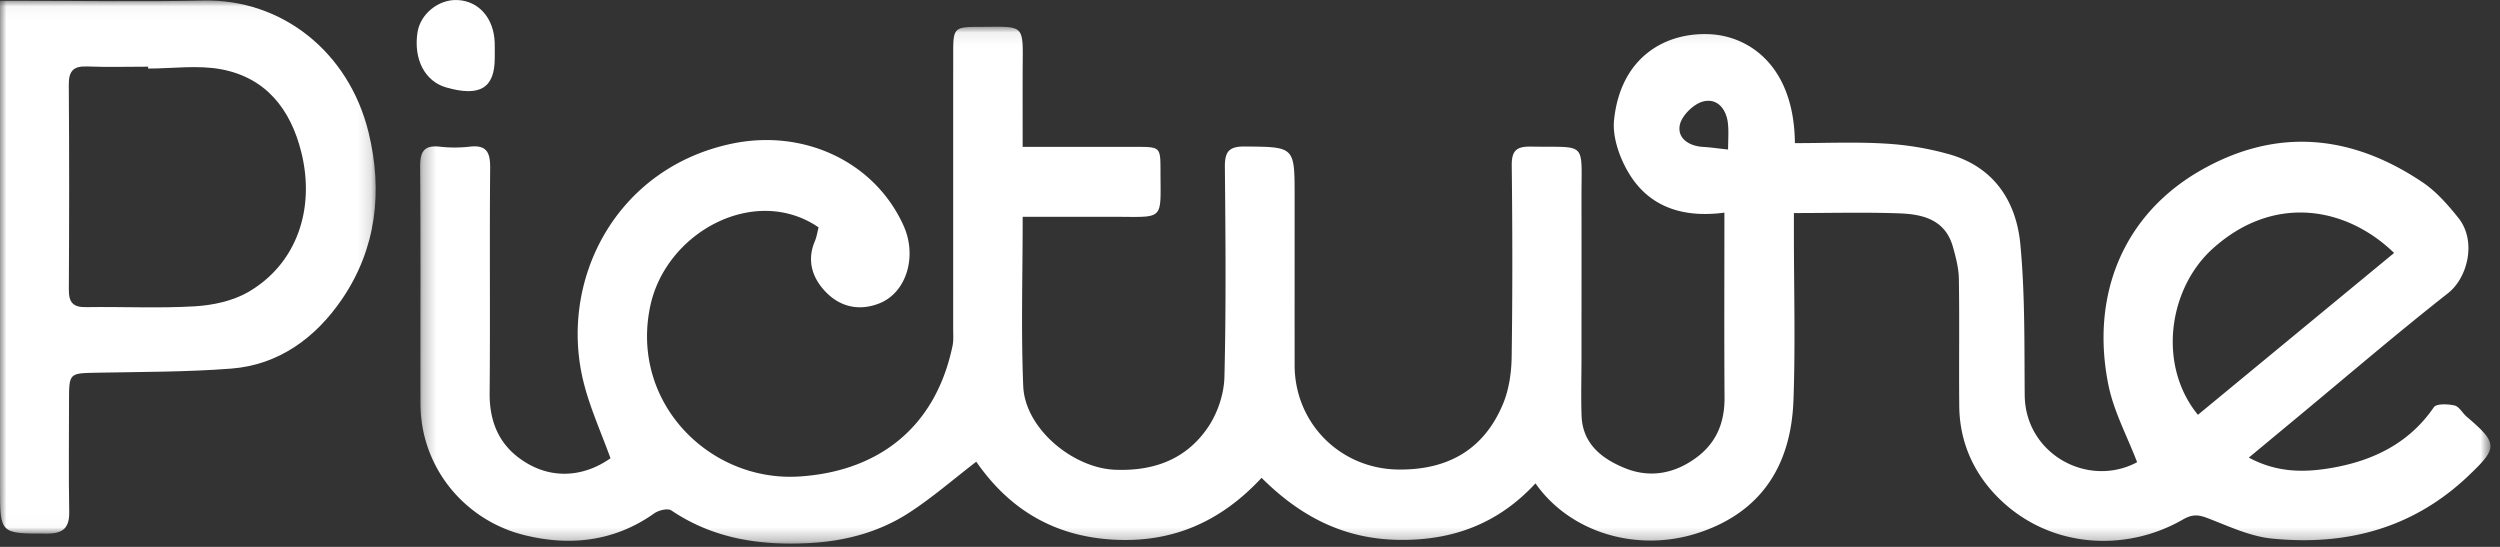
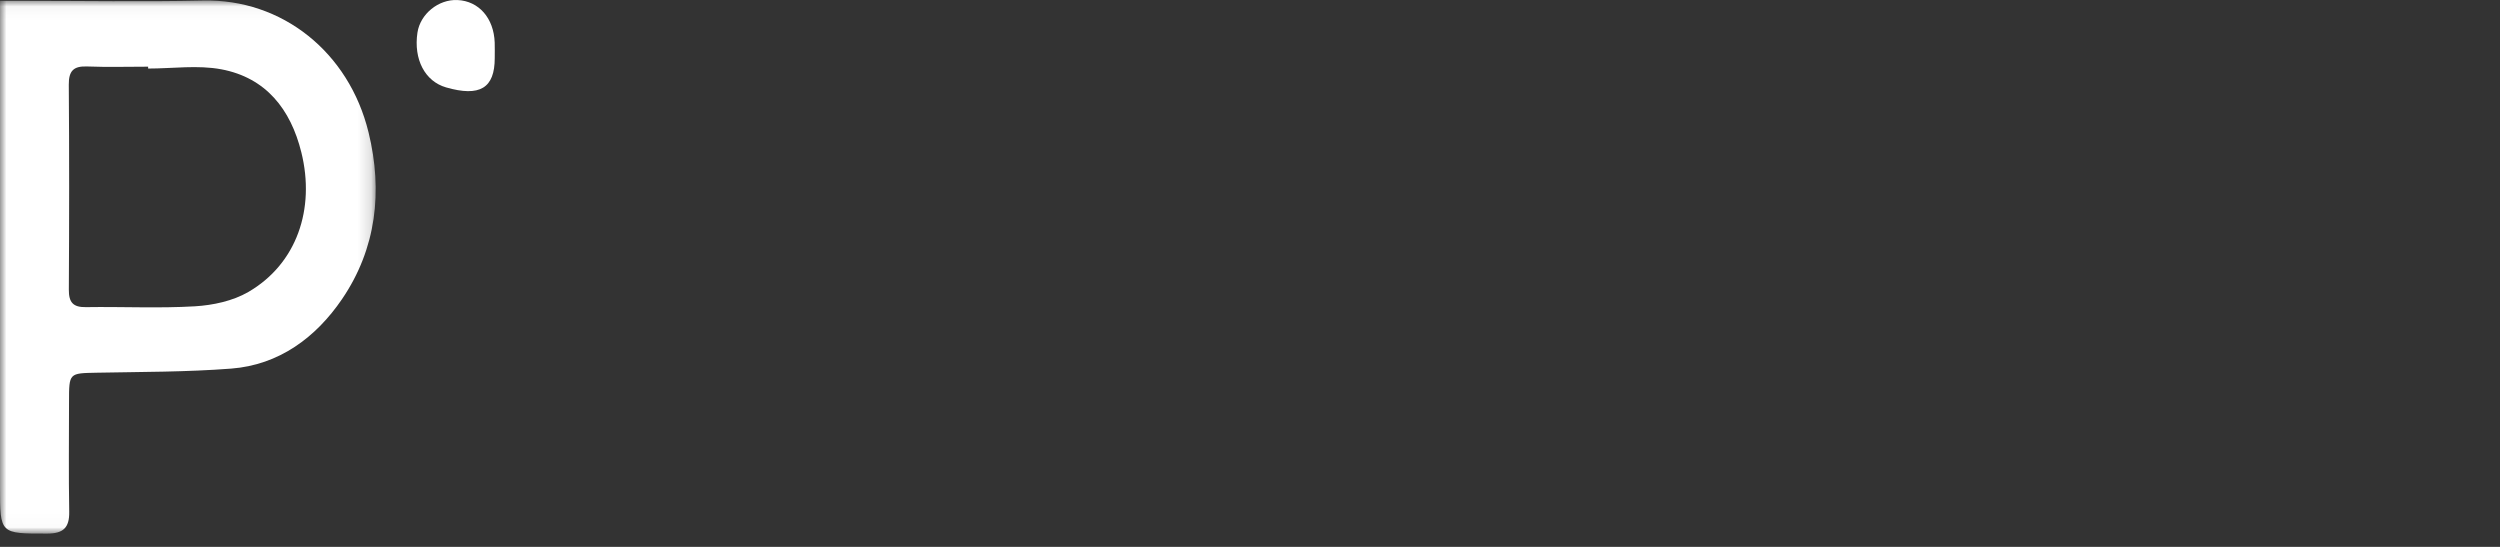
<svg xmlns="http://www.w3.org/2000/svg" xmlns:xlink="http://www.w3.org/1999/xlink" width="192" height="42" viewBox="0 0 192 42">
  <rect x="0" y="0" width="192" height="42" fill="#333333" stroke="none" />
  <defs>
-     <path id="a" d="M.264.053h159.002v39.694H.264z" />
    <path id="c" d="M0 .04h28.854v40.94H0z" />
  </defs>
  <g fill="none" fill-rule="evenodd">
    <path fill="#FFF" d="M37.996 4.46c0 2.31-1.143 2.999-3.738 2.252-1.623-.468-2.504-2.154-2.198-4.206.215-1.433 1.613-2.571 3.077-2.503 1.64.076 2.791 1.39 2.856 3.268.014.396.002.792.003 1.188" />
    <g transform="translate(32 2)">
      <mask id="b" fill="#fff">
        <use xlink:href="#a" />
      </mask>
      <path fill="#FFF" d="M136.8 29.858c-3.115-3.812-2.266-9.683 1.125-12.751 4.694-4.248 10.283-3.23 13.942.32L136.8 29.857M100.717 9.484c-.805-.087-1.354-.169-1.907-.2-1.082-.06-1.995-.647-1.804-1.668.134-.714 1.031-1.607 1.757-1.812 1.082-.304 1.819.526 1.942 1.676.07.647.012 1.308.012 2.004m56.723 20.518c-.326-.279-.575-.78-.93-.861-.513-.117-1.392-.154-1.593.139-1.869 2.725-4.586 4.057-7.649 4.62-2.087.384-4.28.47-6.559-.756l3.713-3.082c3.851-3.191 7.65-6.452 11.581-9.54 1.517-1.19 2.228-4.013.79-5.802-.804-1.001-1.691-2.017-2.742-2.722-5.414-3.639-11.11-4.237-16.897-.993-6.222 3.488-8.601 9.831-7.223 16.585.413 2.024 1.442 3.922 2.2 5.907-3.767 2.013-8.594-.624-8.633-5.149-.034-3.87.029-7.76-.337-11.603-.313-3.293-2.032-5.902-5.403-6.88a22.859 22.859 0 0 0-4.965-.837c-2.31-.14-4.634-.035-6.945-.035-.055-5.97-3.558-8.219-6.518-8.364-3.436-.17-6.865 1.762-7.369 6.575-.14 1.332.429 2.937 1.15 4.123 1.608 2.651 4.26 3.412 7.324 3.004 0 4.893-.022 9.542.01 14.19.014 1.886-.593 3.437-2.104 4.577-1.703 1.284-3.621 1.647-5.576.843-1.743-.717-3.225-1.852-3.3-4.014-.053-1.497-.006-2.997-.006-4.496.001-4.08.007-8.159 0-12.239-.01-4.417.48-3.852-3.874-3.933-1.12-.02-1.497.307-1.483 1.467.056 4.895.065 9.792-.006 14.686-.018 1.203-.2 2.485-.654 3.583-1.468 3.548-4.259 5.105-8.04 5.066-4.457-.046-7.973-3.545-7.975-8.022-.002-4.32 0-8.64 0-12.96 0-3.842 0-3.792-3.842-3.827-1.232-.01-1.525.427-1.514 1.585.049 5.375.099 10.753-.035 16.125-.032 1.286-.51 2.725-1.224 3.797-1.668 2.503-4.174 3.439-7.18 3.318-3.25-.132-6.914-3.178-7.047-6.416-.175-4.258-.043-8.53-.043-13.01 2.472 0 4.752-.003 7.032 0 3.895.005 3.558.345 3.552-3.517-.003-1.851-.003-1.852-1.913-1.853H46.54c0-2.027-.006-3.887 0-5.747.014-3.808.295-3.478-3.456-3.47-1.763.005-1.877.116-1.878 1.888-.003 7.104 0 14.208-.002 21.311 0 .431.04.875-.047 1.29-1.36 6.528-5.966 9.682-11.793 10.043-6.886.426-12.966-5.687-11.432-13.052 1.192-5.73 8.06-9.419 12.936-6.081-.092.349-.144.727-.288 1.066-.673 1.58-.116 2.97.953 4.008 1.09 1.058 2.53 1.368 4.054.74 2.024-.835 2.872-3.58 1.807-5.946-2.199-4.884-7.62-7.45-13.152-6.304-9.014 1.87-13.426 10.627-11.384 18.48.5 1.925 1.333 3.764 2.029 5.687-1.949 1.375-4.27 1.61-6.334.43-2.064-1.181-2.97-3.015-2.948-5.427.052-5.76-.013-11.52.04-17.28.012-1.214-.266-1.808-1.58-1.652a10.09 10.09 0 0 1-2.285 0C.539 9.127.256 9.682.264 10.838.311 16.885.276 22.933.29 28.98c.011 4.965 3.432 8.98 7.955 10.11 3.494.872 6.922.519 9.999-1.663.339-.24 1.04-.412 1.314-.227 3.257 2.198 6.882 2.716 10.678 2.503 2.713-.152 5.304-.846 7.584-2.327 1.801-1.17 3.437-2.597 5.158-3.918 2.533 3.659 5.974 5.735 10.548 5.989 4.559.253 8.259-1.404 11.363-4.75 2.957 2.95 6.283 4.684 10.464 4.764 4.198.08 7.716-1.245 10.572-4.339 2.65 3.786 7.815 5.347 12.512 3.802 5.017-1.65 7.128-5.399 7.301-10.187.154-4.266.033-8.542.033-12.814v-1.561c2.869 0 5.492-.07 8.11.024 1.787.065 3.51.48 4.098 2.556.228.806.449 1.648.462 2.477.053 3.263-.003 6.528.03 9.791.029 2.845 1.191 5.295 3.177 7.192 3.885 3.712 9.614 4.022 14 1.496.817-.47 1.29-.342 2.034-.053 1.564.606 3.158 1.352 4.792 1.516 5.687.572 10.843-.758 15.12-4.838 2.24-2.137 2.27-2.453-.153-4.522" mask="url(#b)" />
    </g>
    <g>
      <mask id="d" fill="#fff">
        <use xlink:href="#c" />
      </mask>
      <path fill="#FFF" d="M19.072 22.424c-1.19.69-2.706 1.016-4.098 1.1-2.78.165-5.579.02-8.369.064-.991.016-1.324-.359-1.318-1.343.03-5.247.035-10.494-.004-15.74-.008-1.07.371-1.44 1.41-1.4 1.56.062 3.122.016 4.683.016v.144c1.882 0 3.817-.284 5.635.061 3.406.647 5.308 3.05 6.131 6.369 1.08 4.348-.35 8.571-4.07 10.729m9.23-12.266C26.797 4.001 21.664-.089 15.605.042c-4.64.101-9.285.02-13.928.02H0v37.364c0 3.591 0 3.558 3.636 3.553 1.208-.002 1.702-.434 1.68-1.674-.05-2.818-.016-5.637-.015-8.456 0-2.217 0-2.183 2.132-2.225 3.442-.067 6.892-.05 10.32-.315 3.685-.283 6.511-2.396 8.515-5.337 2.634-3.868 3.145-8.275 2.035-12.814" mask="url(#d)" />
    </g>
  </g>
</svg>